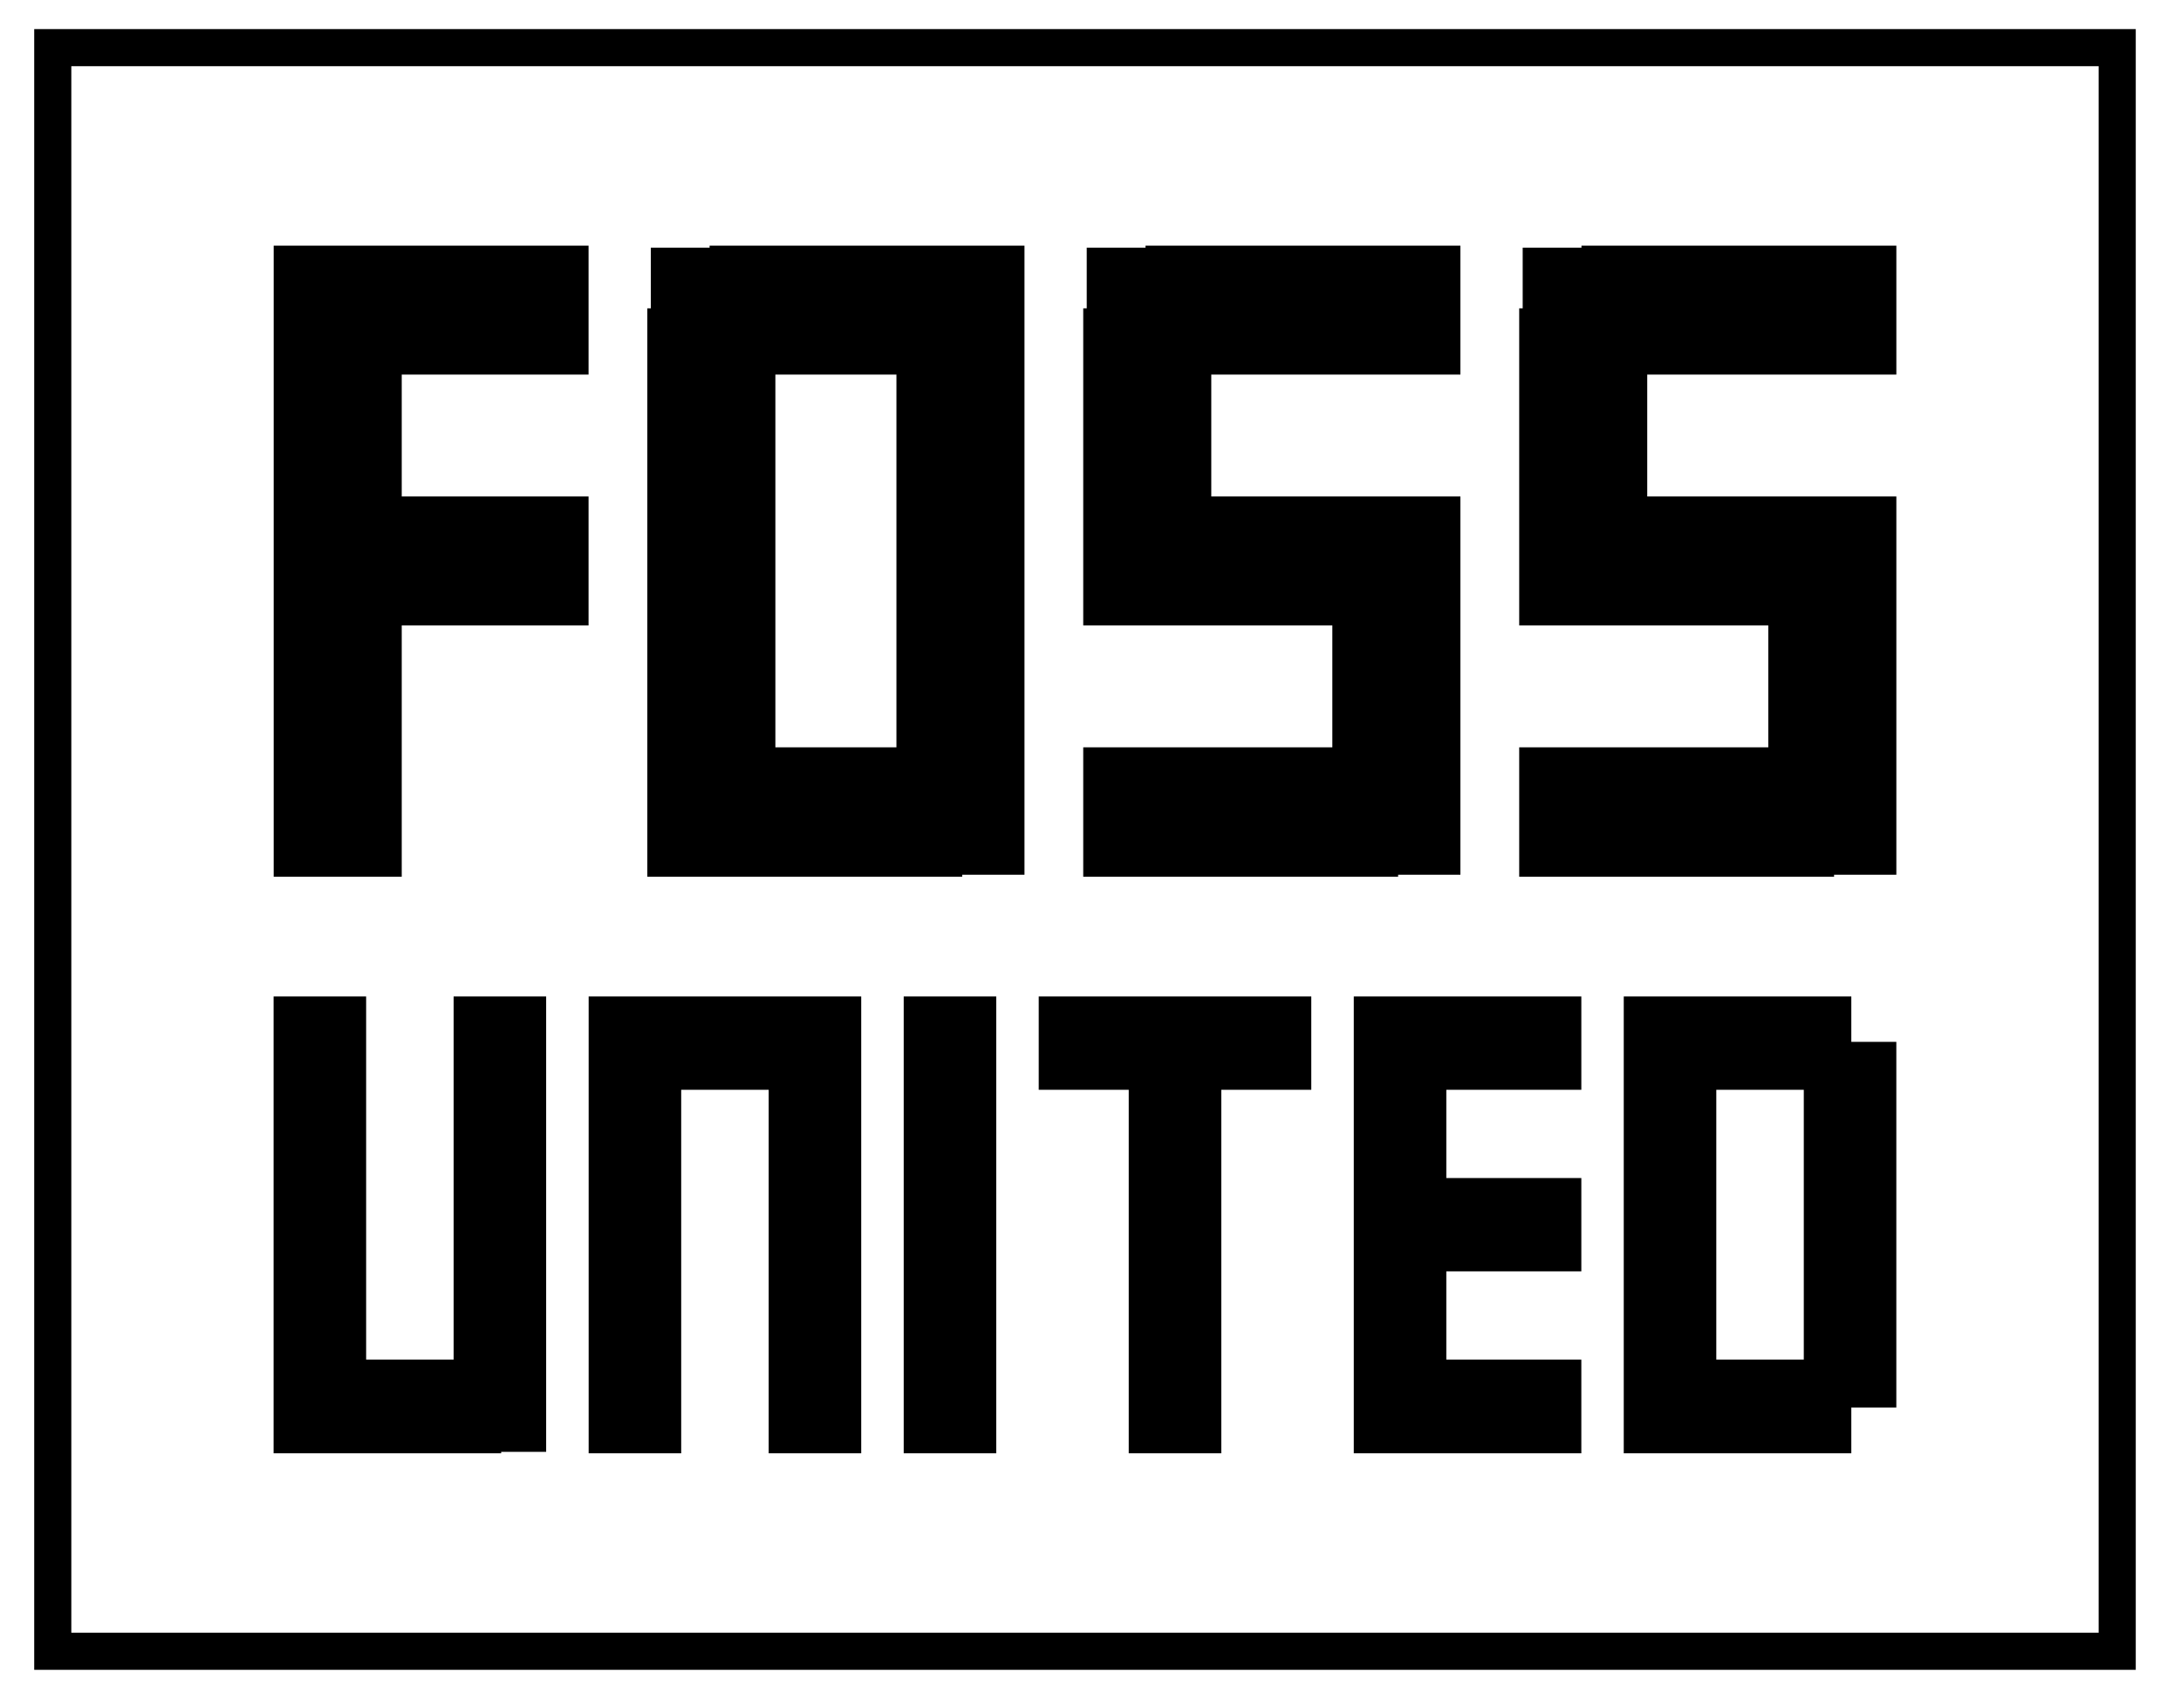
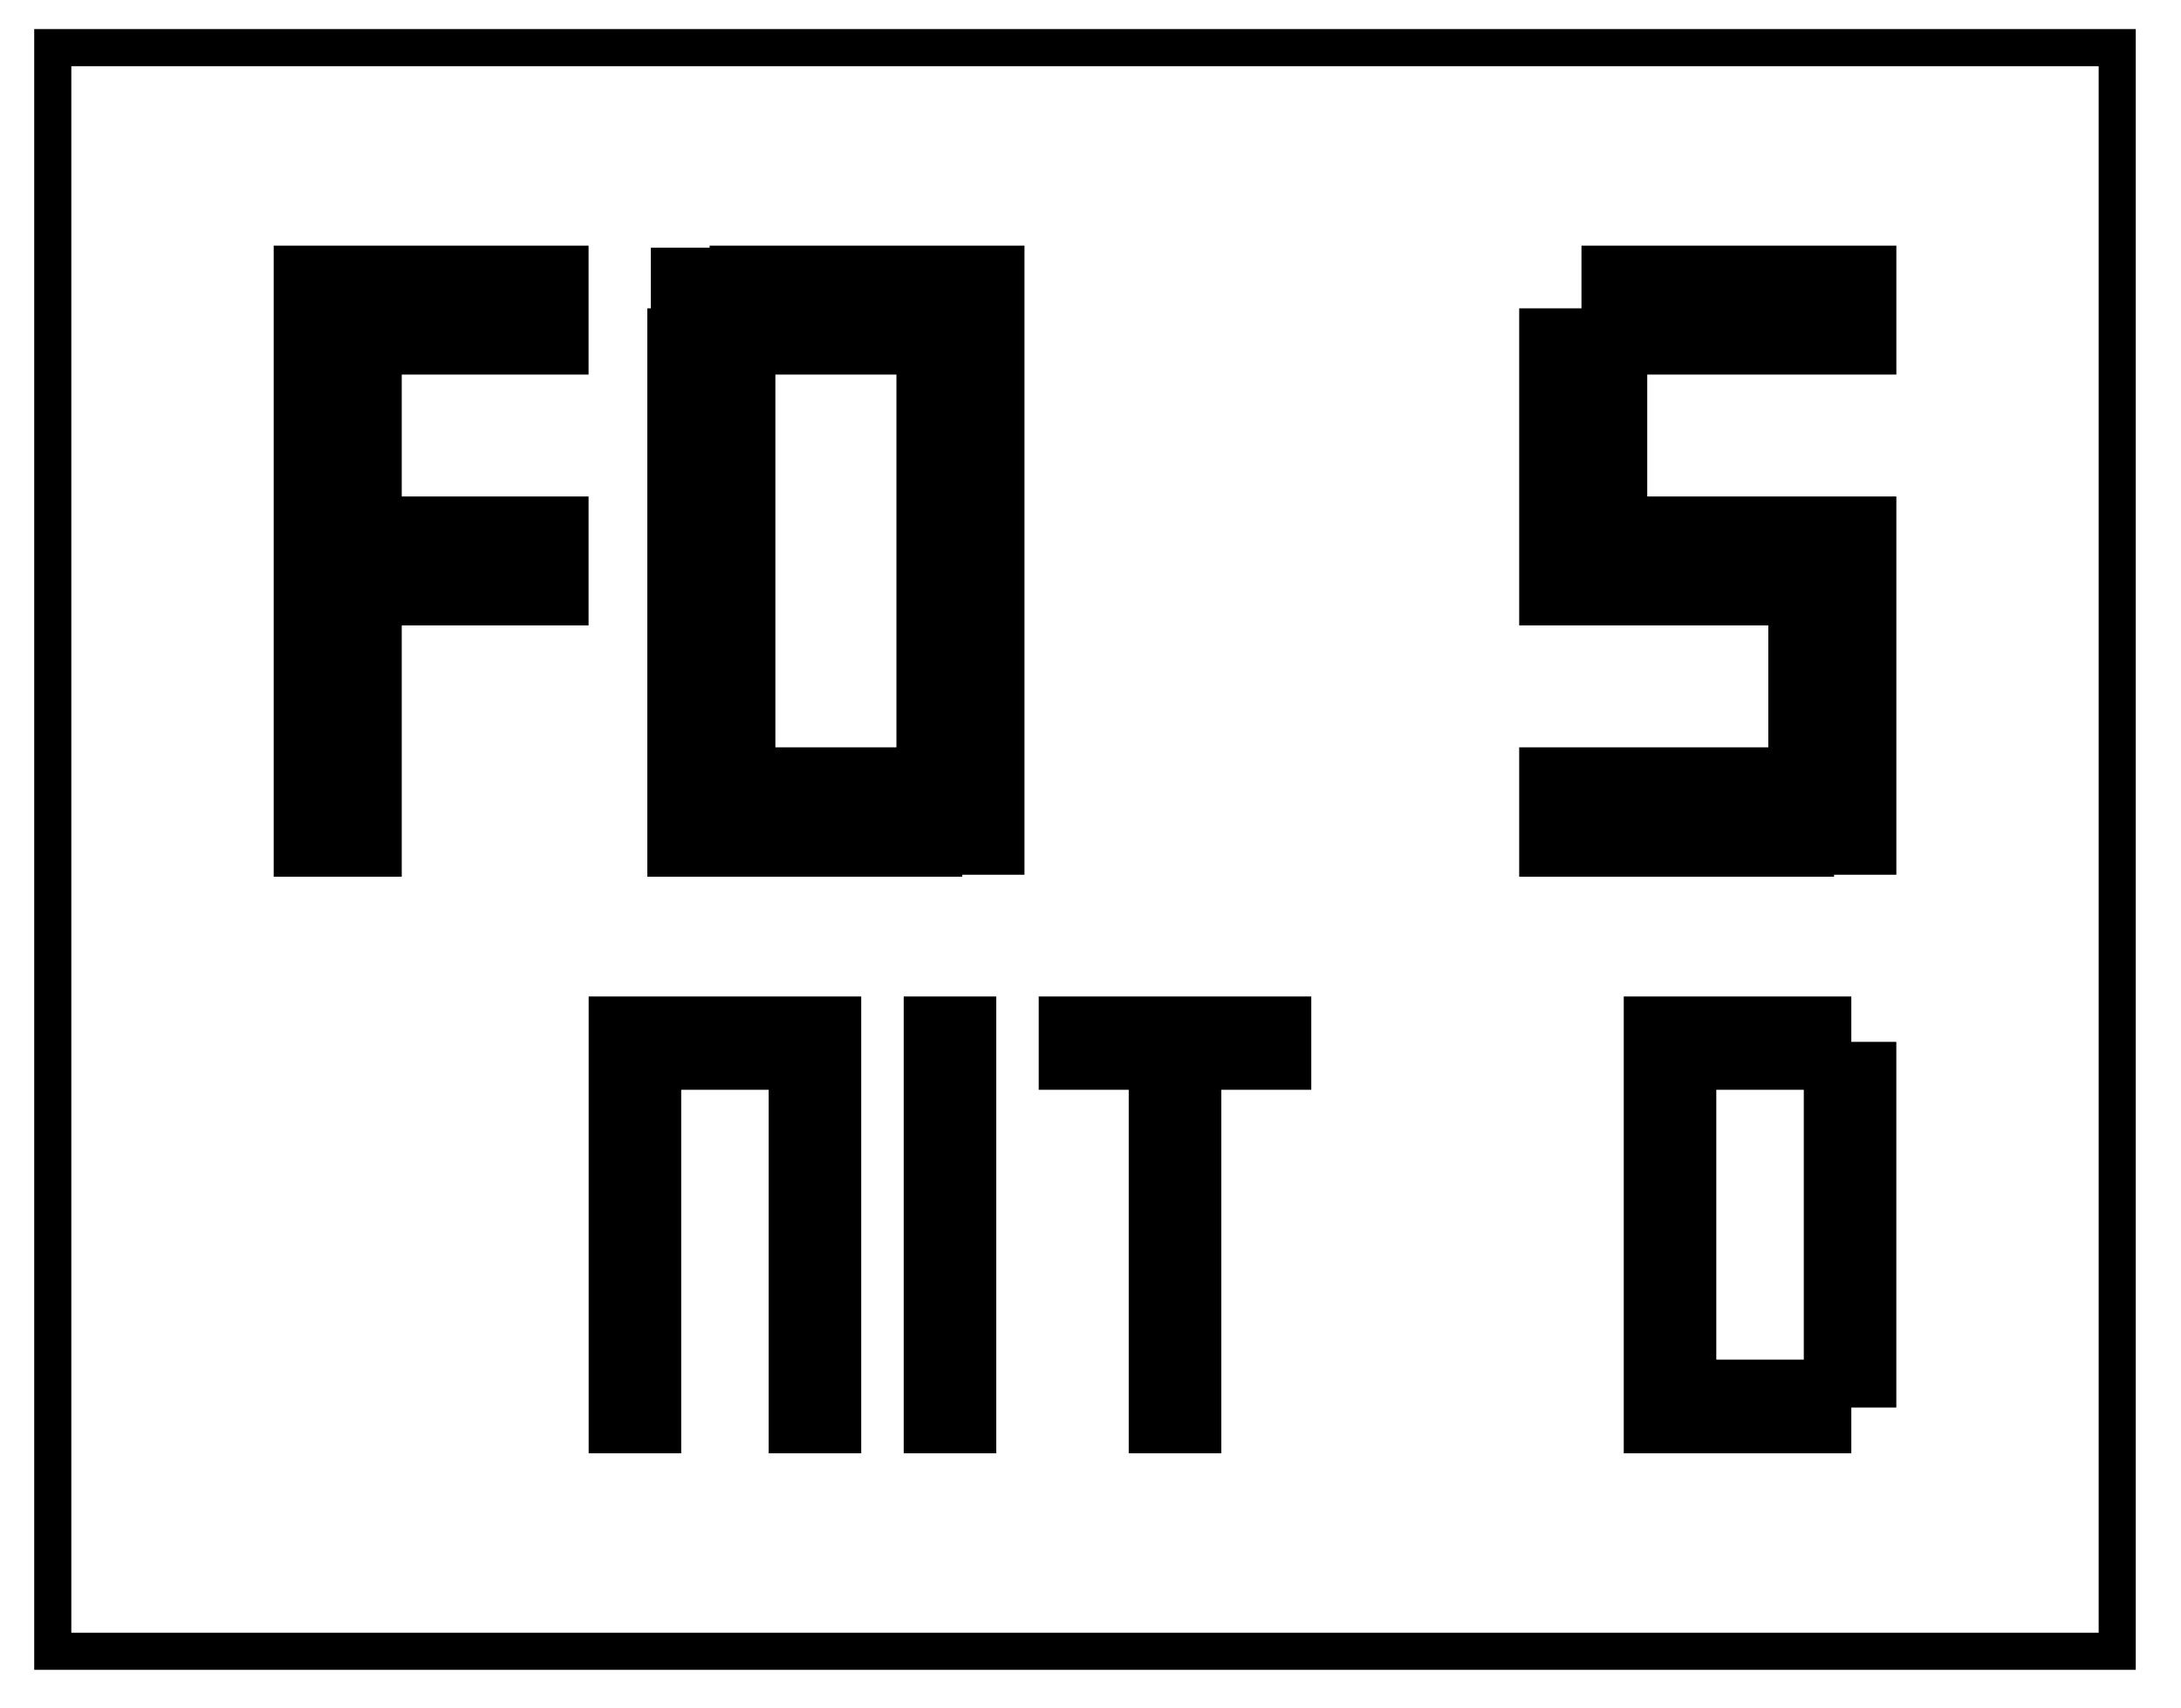
<svg xmlns="http://www.w3.org/2000/svg" width="166" height="130" viewBox="0 0 166 130" fill="none">
  <g id="Foss United Logo Black 1">
    <path id="Vector" d="M30.577 66.737H20.831V18.698H44.797V28.512H30.577V37.791H44.797V47.605H30.577V66.737Z" fill="black" />
    <path id="Vector_2" d="M59.015 56.885H68.229V28.512H59.015V56.885ZM54.009 66.737V61.925H49.269V23.472H54.009V18.698H73.235V23.472H77.975V61.925H73.235V66.737H54.009ZM49.534 18.851H54.009V23.472H49.534V18.851ZM73.235 18.698L77.975 18.698V23.472H73.235V18.698ZM73.235 61.925H77.975V66.584H73.235V61.925ZM49.269 61.925H54.009V66.737L49.269 66.737V61.925Z" fill="black" />
-     <path id="Vector_3" d="M106.413 66.737H82.447V56.885H101.407V47.605H87.187V42.832H82.447V23.471H87.187V18.698H111.153V28.512H92.193V37.791H106.413V42.565H111.153V61.925H106.413V66.737ZM82.713 18.851H87.187V23.471H82.713V18.851ZM82.447 42.832H87.187V47.605H82.447L82.447 42.832ZM106.413 37.791H111.153V42.565H106.413V37.791ZM106.413 61.925H111.153V66.584H106.413V61.925Z" fill="black" />
-     <path id="Vector_4" d="M139.594 66.737H115.629V56.885H134.588V47.605H120.369V42.832H115.629V23.471H120.369V18.698H144.335V28.512H125.374V37.791H139.594V42.565H144.335V61.925H139.594V66.737ZM115.895 18.851H120.369V23.471H115.895V18.851ZM115.629 42.832H120.369V47.605H115.629V42.832ZM139.594 37.791H144.335V42.565H139.594V37.791ZM139.594 61.925H144.335V66.584H139.594V61.925Z" fill="black" />
-     <path id="Vector_5" d="M24.25 110.623V107.14H20.824V75.85H27.867V103.492H34.526V75.85H41.569V107.14H38.144V110.623H24.25ZM20.824 107.14H24.25V110.623H20.824V107.14ZM38.144 107.14H41.569V110.513H38.144V107.14Z" fill="black" />
+     <path id="Vector_4" d="M139.594 66.737H115.629V56.885H134.588V47.605H120.369V42.832H115.629V23.471H120.369V18.698H144.335V28.512H125.374V37.791H139.594V42.565H144.335V61.925H139.594V66.737ZM115.895 18.851H120.369V23.471V18.851ZM115.629 42.832H120.369V47.605H115.629V42.832ZM139.594 37.791H144.335V42.565H139.594V37.791ZM139.594 61.925H144.335V66.584H139.594V61.925Z" fill="black" />
    <path id="Vector_6" d="M51.847 110.623H44.804V75.85H65.549V110.623H58.506V82.954H51.847V110.623Z" fill="black" />
    <path id="Vector_7" d="M75.826 110.623H68.783V75.85H75.826V110.623Z" fill="black" />
    <path id="Vector_8" d="M92.953 110.623H85.91V82.954H79.059V75.85H99.804V82.954H92.953V110.623Z" fill="black" />
-     <path id="Vector_9" d="M120.358 110.623H103.039V75.85H120.358V82.954H110.081V89.671H120.358V96.775H110.081V103.492H120.358V110.623Z" fill="black" />
    <path id="Vector_10" d="M130.63 103.492H137.29V82.954H130.63V103.492ZM123.587 110.623V75.85H140.907V79.305H144.333V107.14H140.907V110.623H123.587Z" fill="black" />
    <path id="Vector_11" d="M161.145 3.626H4.016V125.694H161.145V3.626Z" stroke="black" stroke-width="2.824" />
  </g>
</svg>